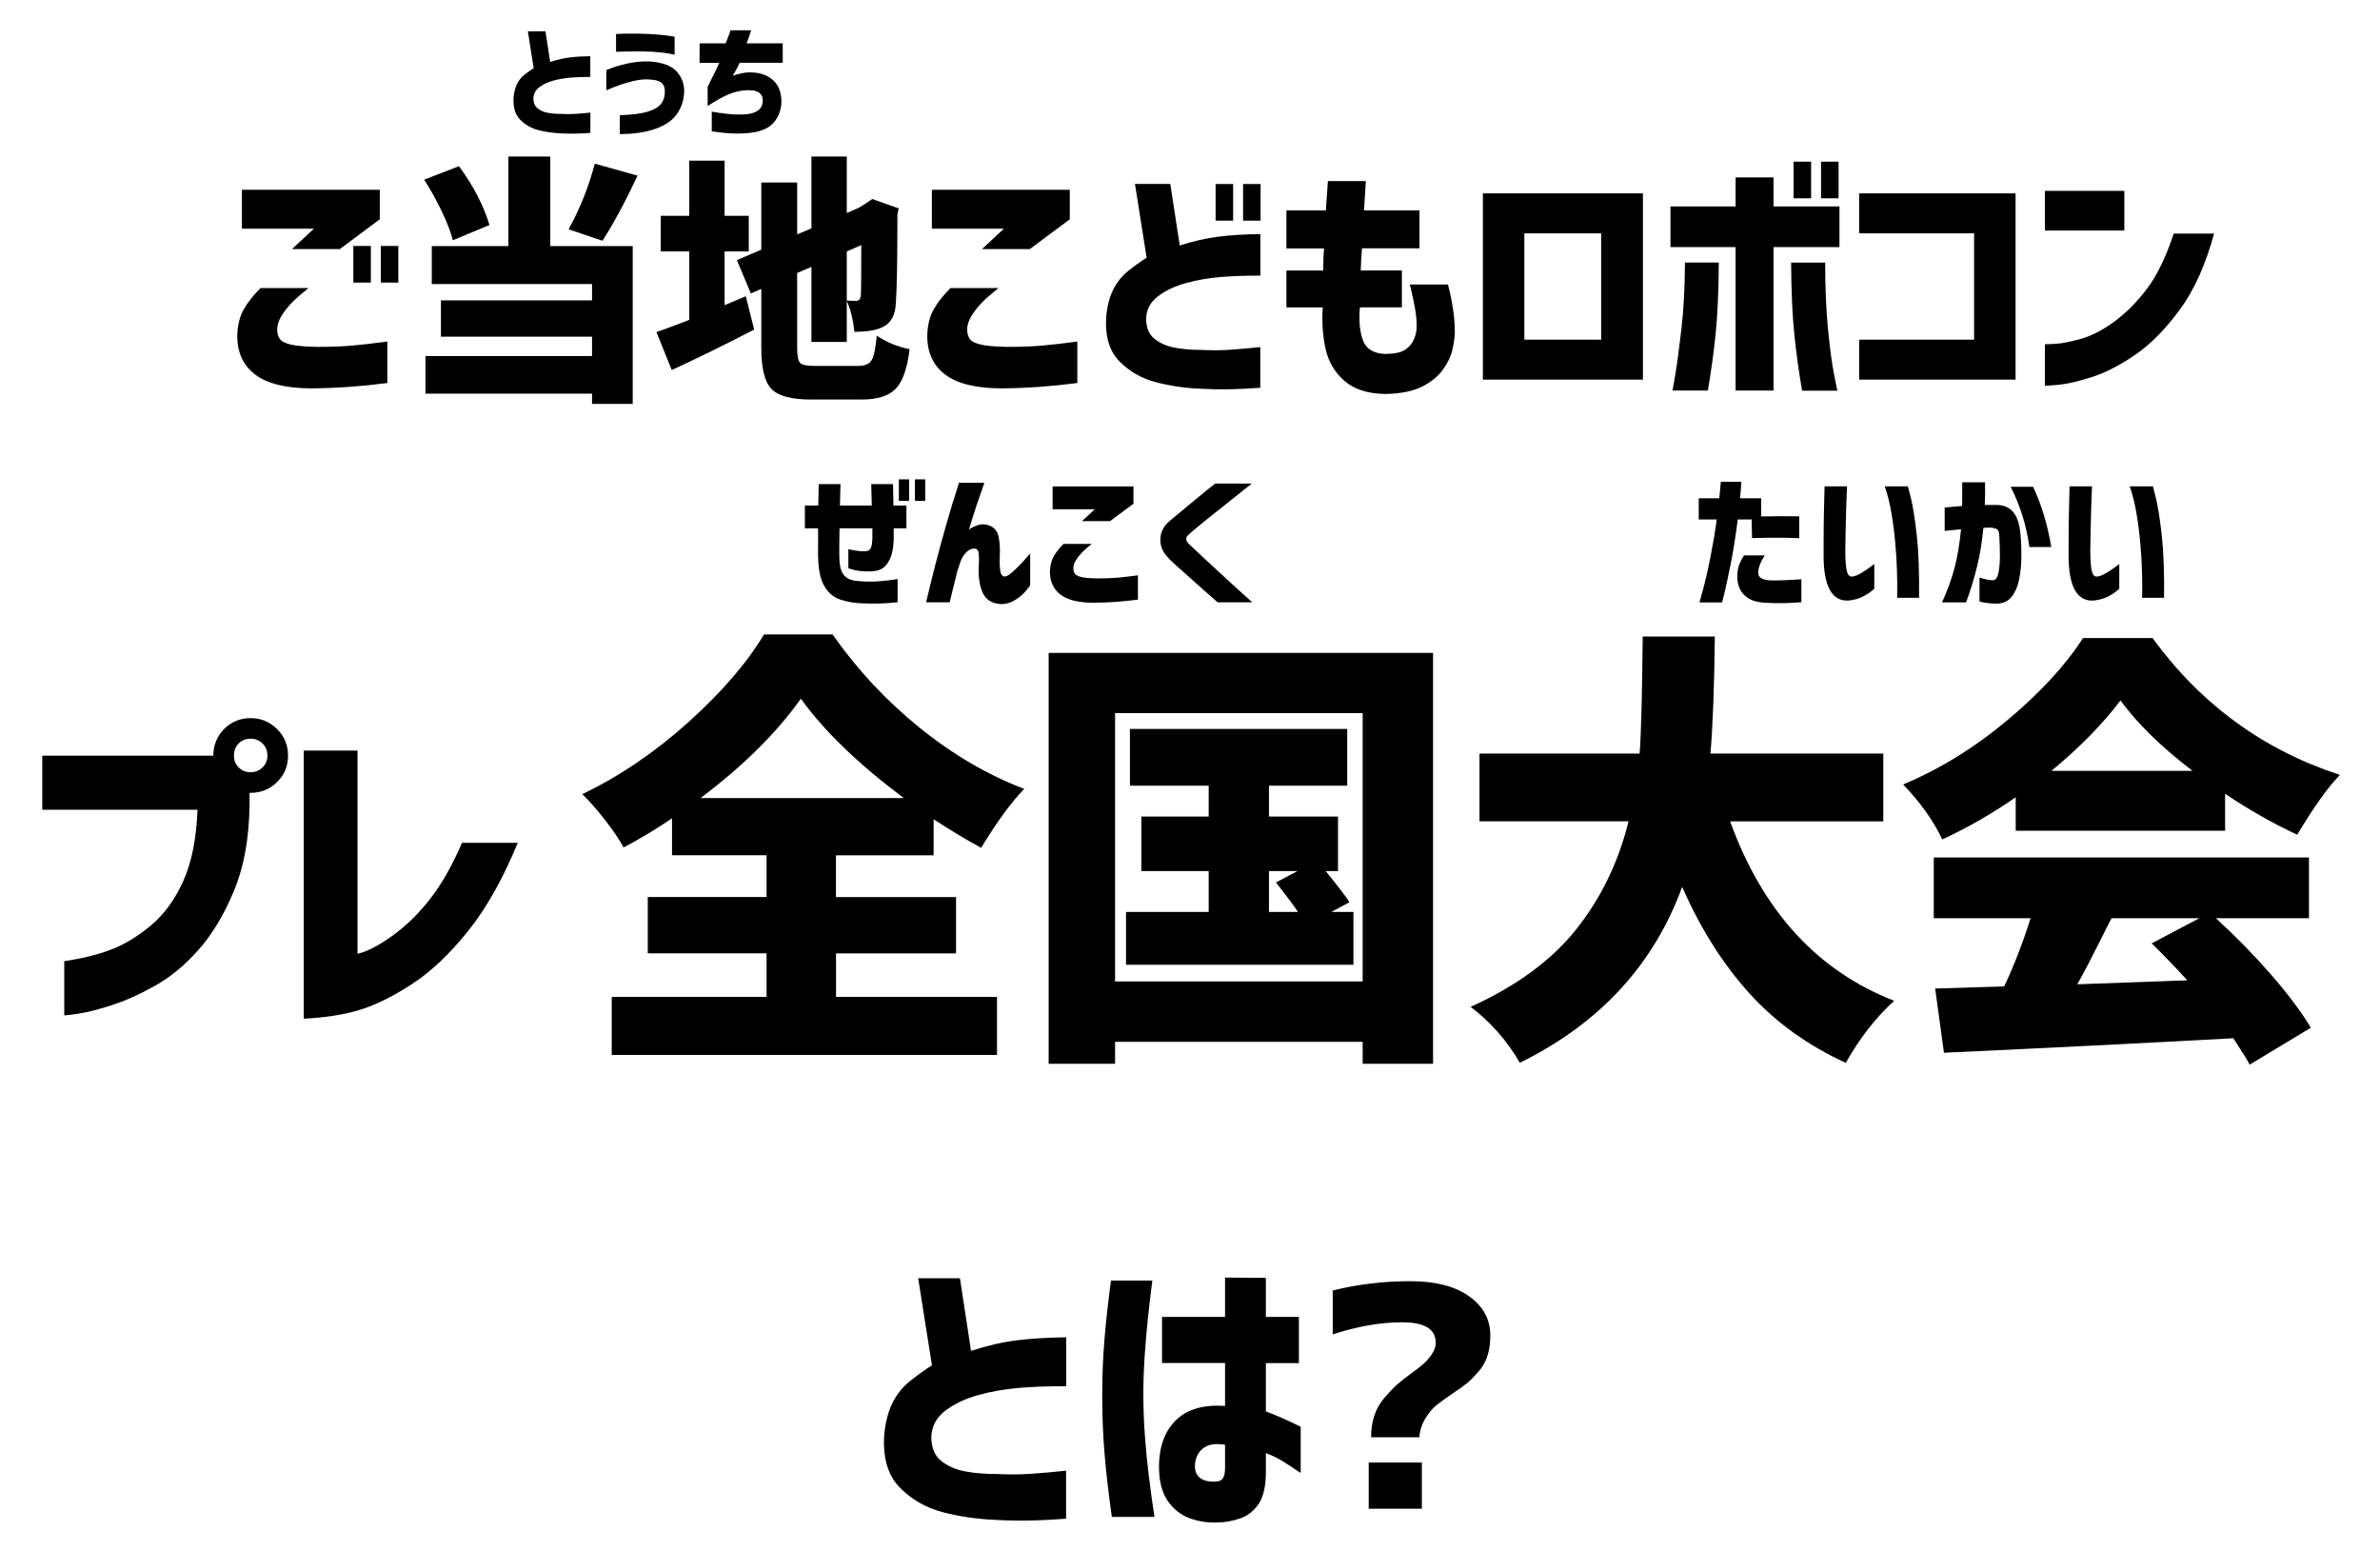
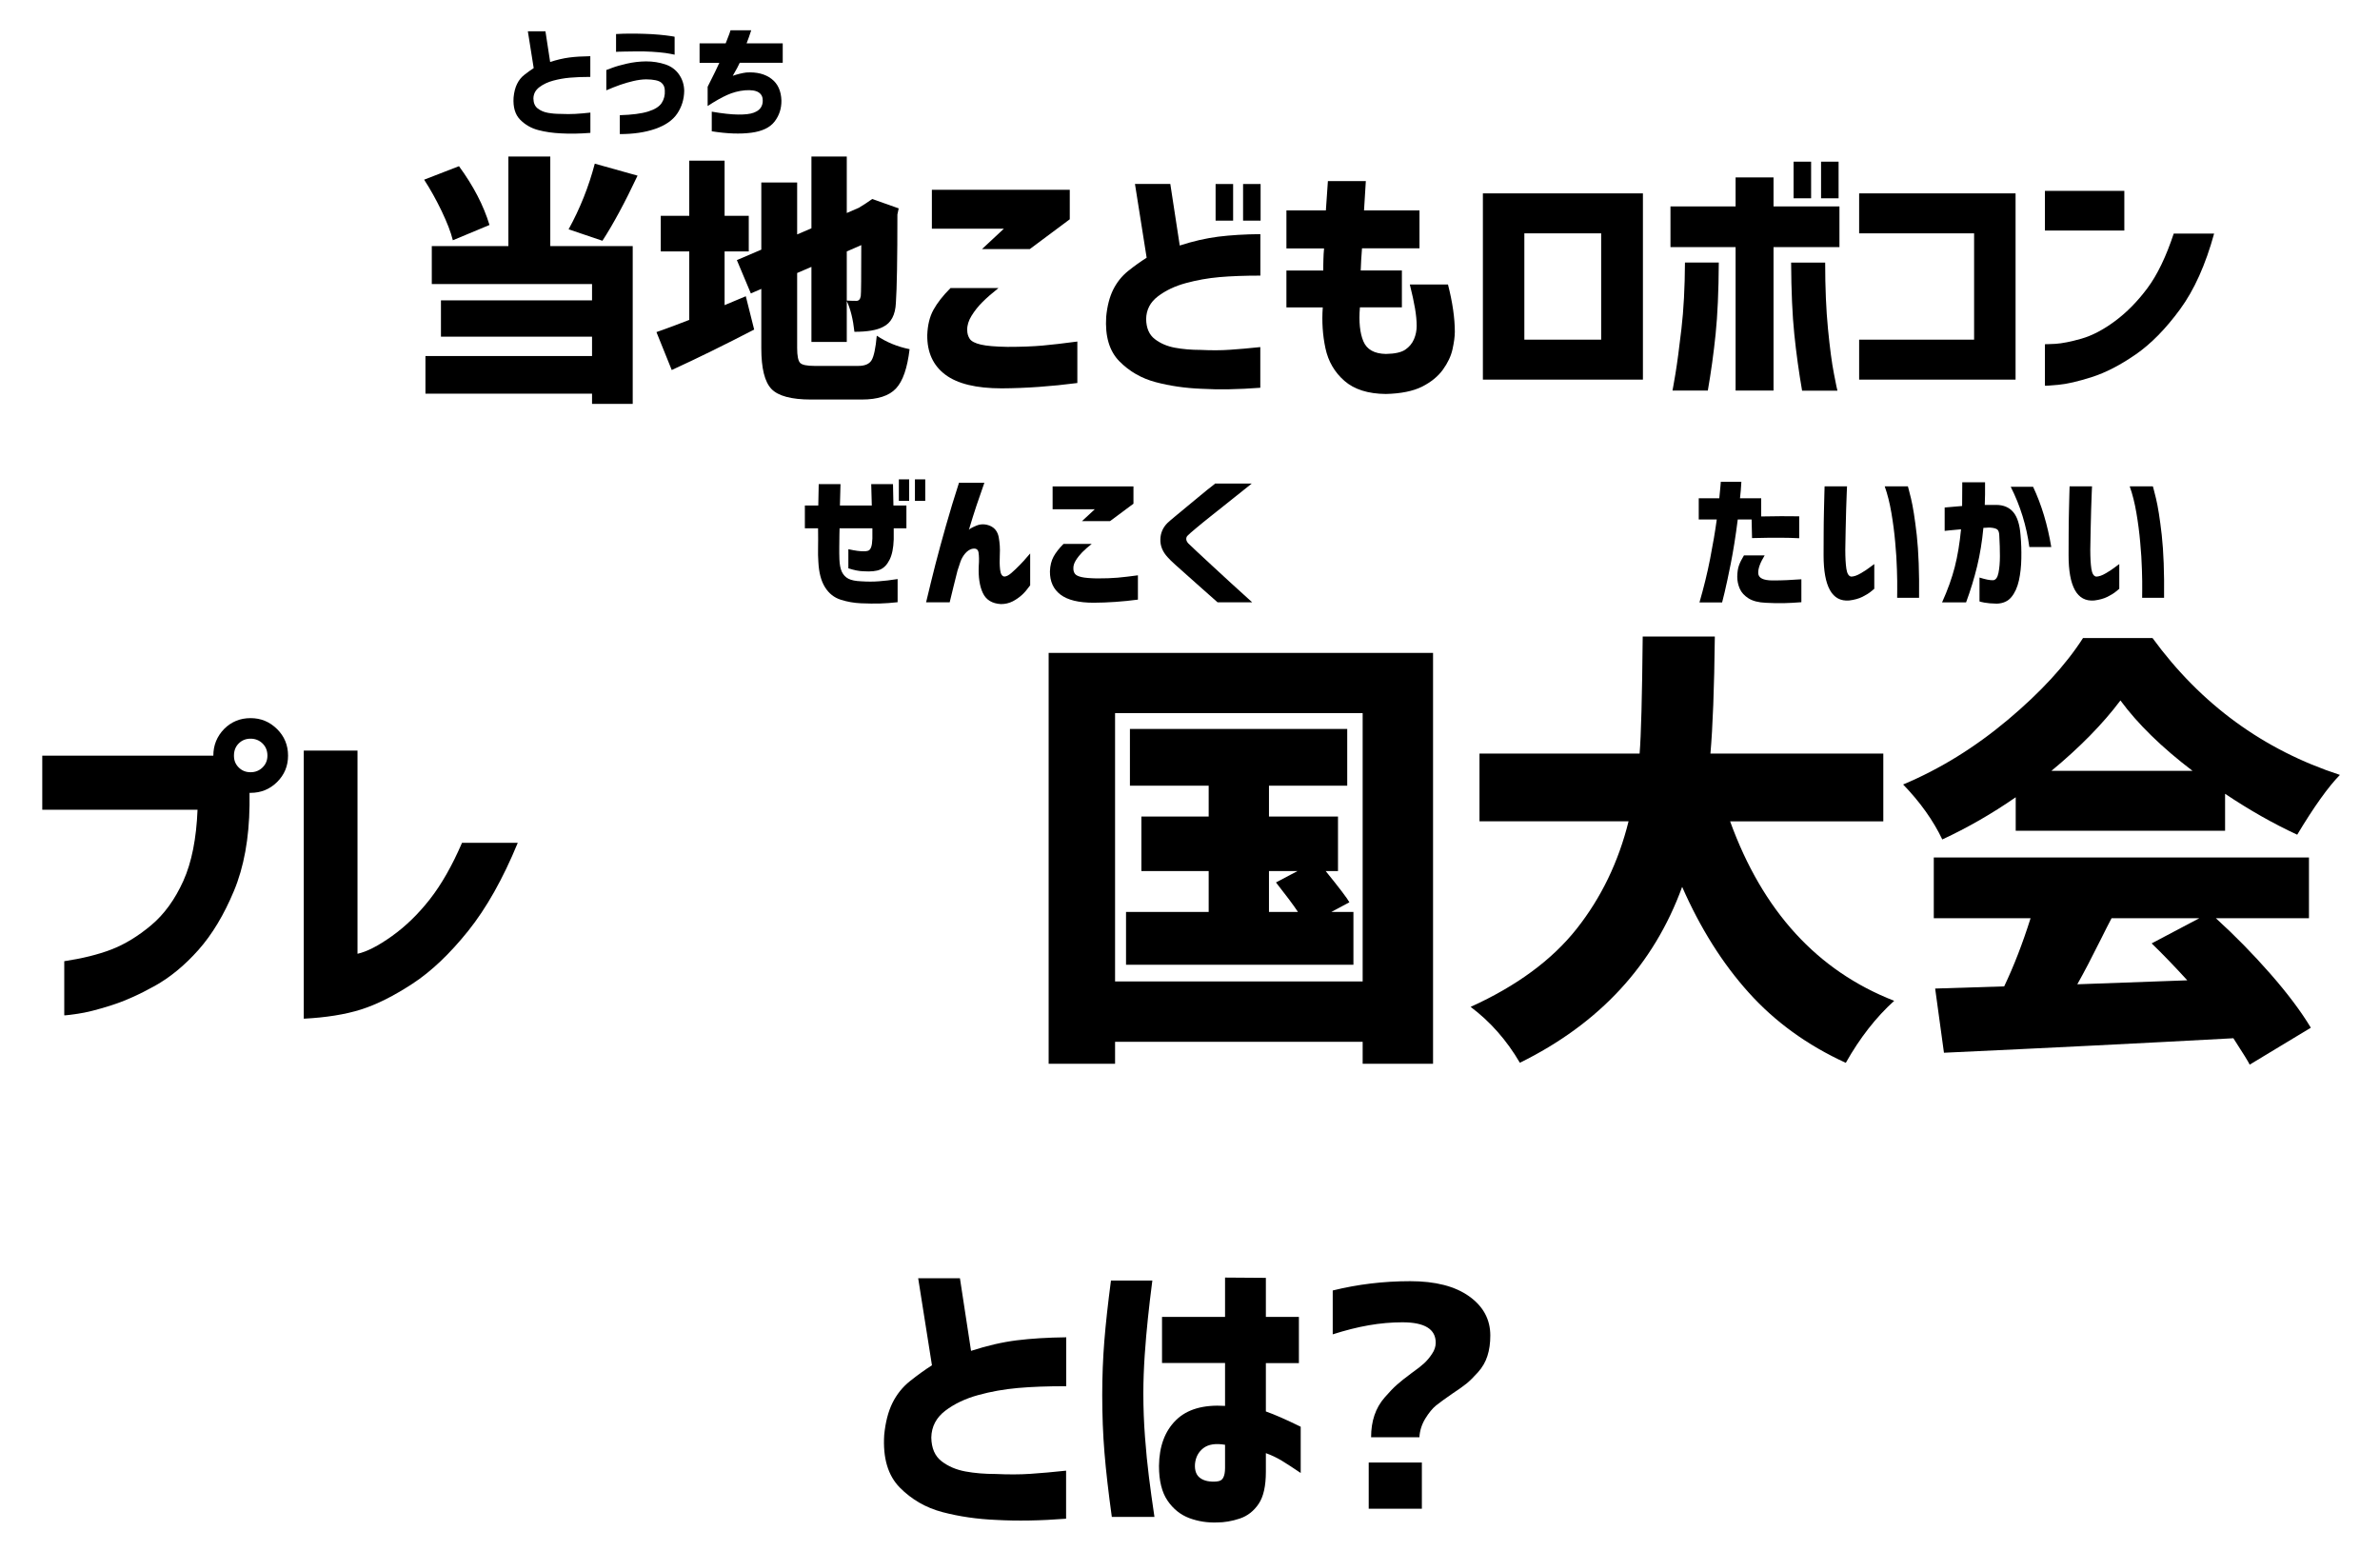
<svg xmlns="http://www.w3.org/2000/svg" id="_説明" width="330" height="215" viewBox="0 0 330 215">
  <path d="m147.82,192.18c-2.58,0-4.81.08-6.7.25-1.89.17-3.72.49-5.49.98-1.78.49-3.3,1.21-4.56,2.17-1.26.96-1.91,2.2-1.94,3.73.03,1.47.5,2.56,1.42,3.27.92.71,2.02,1.18,3.31,1.42,1.29.24,2.69.35,4.18.35,1.75.08,3.36.08,4.83-.02,1.47-.1,3.12-.24,4.95-.44v6.66c-3.58.28-6.8.33-9.66.17-2.66-.11-5.15-.47-7.47-1.08-2.32-.61-4.29-1.75-5.93-3.41-1.64-1.67-2.36-4.09-2.16-7.29.17-1.75.55-3.23,1.14-4.43.6-1.21,1.41-2.22,2.44-3.04,1.03-.82,2.04-1.55,3.04-2.19l-1.91-12.07h5.79l1.54,10.07c2.22-.72,4.33-1.21,6.33-1.46s4.29-.39,6.87-.42v6.79Z" />
  <path d="m154.04,177.53h5.74c-.25,1.94-.46,3.7-.62,5.27-.17,1.57-.31,3.26-.44,5.08-.12,1.82-.19,3.59-.19,5.31,0,2.03.08,4.04.23,6.04.15,2,.33,3.83.54,5.49.21,1.67.46,3.52.77,5.58h-5.91c-.47-3.39-.81-6.35-1.02-8.91-.21-2.55-.31-5.22-.31-7.99,0-2.58.1-5.07.29-7.47.19-2.4.5-5.2.92-8.39Zm7.08,5.04h8.74v-5.45l5.66.04v5.41h4.58v6.41h-4.58v6.7c1.19.42,2.8,1.12,4.83,2.12v6.41c-1.03-.69-1.89-1.26-2.6-1.69-.71-.43-1.45-.78-2.23-1.06v2.58c0,1.97-.33,3.46-1,4.45s-1.54,1.68-2.62,2.04c-1.08.36-2.14.54-3.16.54-1.33.05-2.61-.15-3.83-.6-1.22-.46-2.23-1.26-3.02-2.42-.79-1.15-1.19-2.75-1.19-4.81.03-2.72.81-4.83,2.35-6.35s3.81-2.17,6.81-1.98v-5.95h-8.74v-6.41Zm7.62,22.81c.42-.03.71-.2.87-.52.17-.32.25-.77.25-1.35v-3.21c-1.3-.22-2.3-.07-3,.46-.69.53-1.08,1.26-1.17,2.21-.06.92.19,1.57.75,1.96.55.39,1.32.54,2.29.46Z" />
  <path d="m196.81,199.26h-6.7c0-1.11.15-2.12.46-3.04.31-.92.78-1.75,1.44-2.5.65-.75,1.21-1.33,1.69-1.75.47-.42,1.15-.96,2.04-1.62.78-.55,1.35-1,1.73-1.35.38-.35.74-.78,1.08-1.29.35-.51.52-1.03.52-1.56,0-1.89-1.54-2.83-4.62-2.83s-6.16.55-9.66,1.67v-6.08c3.47-.86,7.05-1.29,10.74-1.29,3.5,0,6.22.7,8.18,2.1,1.96,1.4,2.93,3.21,2.93,5.43,0,1.05-.13,2-.4,2.83-.26.83-.7,1.59-1.31,2.27-.61.68-1.14,1.2-1.58,1.56-.44.36-1.11.83-2,1.42-.97.67-1.71,1.21-2.23,1.62-.51.42-1.01,1.03-1.5,1.83-.49.81-.76,1.67-.81,2.58Zm-7.03,9.91v-6.41h7.37v6.41h-7.37Z" />
-   <path d="m36.11,39.93h6.67c-.92.73-1.66,1.38-2.24,1.96-.58.58-1.08,1.21-1.5,1.89-.42.68-.62,1.34-.6,1.98,0,.47.12.88.35,1.22.23.34.75.61,1.53.79.79.19,2.02.29,3.69.32,1.9,0,3.53-.06,4.87-.18,1.34-.12,2.95-.31,4.83-.56v5.75c-3.62.47-7.11.72-10.48.74-3.53,0-6.14-.63-7.83-1.9-1.69-1.27-2.53-3.1-2.5-5.5.05-1.36.33-2.53.86-3.49.53-.96,1.31-1.96,2.35-3Zm-2.57-13.62h19.12v4.09l-5.54,4.13h-6.63l3.03-2.82h-9.98v-5.4Zm15.45,12.87v-5.08h2.43v5.08h-2.43Zm3.81,0v-5.08h2.43v5.08h-2.43Z" />
  <path d="m67.87,31.19l-5.08,2.12c-.28-1.13-.8-2.47-1.55-4.04-.75-1.56-1.56-3.02-2.43-4.36l4.83-1.87c2,2.73,3.41,5.44,4.23,8.15Zm8.43-9.49v12.42h11.43v21.87h-5.64v-1.41h-23.1v-5.22h23.1v-2.68h-20.95v-5.04h20.95v-2.26h-22.22v-5.26h10.62v-12.42h5.82Zm6.17.99l5.93,1.66c-1.76,3.74-3.39,6.75-4.87,9.03l-4.69-1.59c1.58-2.87,2.79-5.9,3.63-9.1Z" />
  <path d="m100.48,42.3l2.93-1.23,1.16,4.62c-4.09,2.12-7.9,3.99-11.43,5.61l-2.12-5.26c.49-.17,1.29-.45,2.38-.86,1.09-.41,1.82-.69,2.17-.83v-9.49h-3.95v-4.94h3.95v-7.65h4.9v7.65h3.35v4.94h-3.35v7.44Zm12.45,8.43h6.07c.92,0,1.53-.26,1.85-.79s.56-1.66.72-3.4c1.32.89,2.83,1.52,4.55,1.87-.31,2.61-.93,4.43-1.89,5.45-.95,1.02-2.53,1.53-4.74,1.53h-7.05c-2.7,0-4.53-.49-5.47-1.46-.94-.98-1.41-2.86-1.41-5.66v-8.22l-1.45.63-1.94-4.62,3.39-1.45v-9.31h4.97v7.2l1.98-.85v-9.95h4.9v7.83l1.8-.78h-.04l.85-.53.92-.63,3.67,1.3-.18.85c0,6.14-.07,10.22-.21,12.24-.07,1.69-.67,2.81-1.8,3.35-.85.45-2.16.67-3.95.67-.19-1.74-.54-3.16-1.06-4.27v5.68h-4.9v-10.41l-1.98.85v10.41c0,1.08.14,1.76.41,2.05.27.28.93.42,1.99.42Zm6.49-16.75l-2.01.88v6.81c.31.02.75.04,1.34.04.33,0,.53-.22.6-.67.05-.28.07-2.63.07-7.05Z" />
  <path d="m131.78,39.93h6.67c-.92.73-1.66,1.38-2.24,1.96-.58.58-1.08,1.21-1.5,1.89-.42.68-.62,1.34-.6,1.98,0,.47.12.88.35,1.22.23.34.75.61,1.53.79.79.19,2.02.29,3.69.32,1.9,0,3.53-.06,4.87-.18,1.34-.12,2.95-.31,4.83-.56v5.75c-3.62.47-7.11.72-10.48.74-3.53,0-6.14-.63-7.83-1.9-1.69-1.27-2.53-3.1-2.5-5.5.05-1.36.33-2.53.86-3.49.53-.96,1.31-1.96,2.35-3Zm-2.57-13.62h19.12v4.09l-5.54,4.13h-6.63l3.03-2.82h-9.98v-5.4Z" />
  <path d="m174.76,38.21c-2.19,0-4.08.07-5.68.21-1.6.14-3.15.42-4.66.83-1.51.41-2.79,1.02-3.86,1.83-1.07.81-1.62,1.86-1.64,3.16.02,1.25.42,2.17,1.2,2.77.78.6,1.71,1,2.8,1.2,1.09.2,2.27.3,3.54.3,1.48.07,2.84.07,4.09-.02,1.25-.08,2.65-.21,4.2-.37v5.64c-3.03.23-5.76.28-8.18.14-2.26-.09-4.37-.4-6.33-.92-1.96-.52-3.64-1.48-5.03-2.89-1.39-1.41-2-3.47-1.83-6.17.14-1.48.46-2.73.97-3.76.51-1.02,1.19-1.88,2.06-2.58s1.73-1.31,2.58-1.85l-1.62-10.23h4.9l1.31,8.54c1.88-.61,3.67-1.02,5.36-1.23,1.69-.21,3.63-.33,5.82-.35v5.75Zm-6.21-7.62v-5.08h2.43v5.08h-2.43Zm3.81,0v-5.08h2.43v5.08h-2.43Z" />
  <path d="m178.37,34.43v-5.26h5.47c.09-1.22.19-2.57.28-4.06h5.26c-.09,1.48-.18,2.83-.25,4.06h7.69v5.26h-7.97c-.05.52-.08,1.04-.11,1.55-.02.52-.05,1.02-.07,1.52h5.71v5.11h-5.82c-.17,2,0,3.57.48,4.71.48,1.14,1.52,1.72,3.12,1.75,1.25-.02,2.15-.22,2.7-.6.55-.38.95-.86,1.2-1.45.25-.59.37-1.2.37-1.83,0-.73-.08-1.54-.23-2.43-.15-.89-.39-2-.72-3.32h5.29c.63,2.47.95,4.66.95,6.56,0,.66-.11,1.46-.32,2.42-.21.95-.66,1.9-1.34,2.84-.68.94-1.65,1.72-2.89,2.35-1.25.62-2.92.96-5.01,1.01-2.47-.02-4.39-.63-5.75-1.82-1.36-1.19-2.24-2.69-2.63-4.52-.39-1.82-.51-3.71-.37-5.66h-5.04v-5.11h5.11c0-.49,0-1,.02-1.52.01-.52.04-1.03.09-1.55h-5.22Z" />
  <path d="m227.8,52.63h-22.19v-25.82h22.19v25.82Zm-5.79-20.28h-10.65v14.74h10.65v-14.74Z" />
  <path d="m240.65,54.15v-19.89h-9.03v-5.64h9.03v-4.02h5.26v4.02h9.14v5.64h-9.14v19.89h-5.26Zm-2.33-17.74c-.02,3.97-.17,7.28-.44,9.91-.27,2.63-.63,5.24-1.08,7.83h-4.9s.16-.82.41-2.33c.25-1.5.52-3.58.83-6.23.31-2.65.47-5.71.49-9.19h4.69Zm10.02,0h4.73c0,3.48.13,6.54.39,9.19.26,2.65.53,4.72.83,6.23.29,1.5.45,2.28.48,2.33h-4.9c-.45-2.59-.81-5.2-1.08-7.83-.27-2.63-.42-5.94-.44-9.91Zm.35-8.92v-5.08h2.43v5.08h-2.43Zm3.81,0v-5.08h2.43v5.08h-2.43Z" />
  <path d="m257.78,32.35v-5.54h21.69v25.82h-21.69v-5.54h15.94v-14.74h-15.94Z" />
  <path d="m283.54,31.96v-5.5h11.01v5.5h-11.01Zm23.46.42c-1.18,4.3-2.75,7.81-4.73,10.51-1.98,2.7-4.03,4.79-6.16,6.26-2.13,1.47-4.14,2.51-6.05,3.12s-3.46.97-4.67,1.08c-1.21.11-1.83.15-1.85.12v-5.75s.51,0,1.45-.05c.94-.06,2.15-.3,3.62-.72,1.47-.42,3.02-1.23,4.64-2.43,1.62-1.2,3.12-2.72,4.5-4.57,1.38-1.85,2.59-4.37,3.65-7.57h5.61Z" />
  <path d="m81.85,10.66c-1.09,0-2.03.04-2.83.11s-1.57.21-2.32.41-1.39.51-1.92.91-.81.93-.82,1.57c.01.62.21,1.08.6,1.38s.85.5,1.4.6,1.13.15,1.77.15c.74.04,1.42.03,2.04,0s1.32-.1,2.09-.18v2.81c-1.51.12-2.87.14-4.08.07-1.12-.05-2.18-.2-3.16-.46s-1.81-.74-2.5-1.44-1-1.73-.91-3.08c.07-.74.23-1.36.48-1.87s.59-.94,1.03-1.28.86-.65,1.28-.92l-.81-5.1h2.44l.65,4.25c.94-.3,1.83-.51,2.67-.62s1.81-.16,2.9-.18v2.87Z" />
  <path d="m84.06,9.71s.3-.11.83-.31,1.21-.39,2.04-.58,1.72-.3,2.65-.31c.95,0,1.83.14,2.65.41s1.46.74,1.92,1.4.71,1.42.72,2.29c-.02,1.17-.35,2.22-.97,3.14s-1.63,1.62-3.03,2.11-3.04.73-4.93.73v-2.62c1.69-.05,3-.22,3.93-.51s1.56-.69,1.88-1.19.47-1.07.43-1.71c0-.48-.17-.86-.52-1.13s-1.04-.42-2.08-.43c-.56.01-1.16.09-1.79.24s-1.23.32-1.79.52-1.21.45-1.93.76v-2.79Zm1.35-4.99c.69-.04,1.33-.06,1.92-.06s1.25,0,1.99.03c.75.02,1.44.06,2.08.12s1.15.12,1.54.18.59.09.6.11v2.48s-.21-.04-.6-.12-.9-.15-1.54-.21-1.33-.1-2.08-.12c-1.16,0-2.1,0-2.81.02s-1.08.02-1.09.04v-2.44Z" />
  <path d="m97,8.7v-2.69h3.62c.23-.56.4-1,.51-1.32s.16-.48.16-.49h2.87l-.31.92c-.1.3-.21.59-.33.89h5.01v2.69h-5.96c-.15.35-.47.96-.97,1.81.3-.11.62-.2.94-.28s.64-.14.94-.18c1.44-.09,2.6.2,3.49.88s1.34,1.69,1.38,3.02c.01,1.09-.3,2.05-.94,2.89s-1.72,1.36-3.24,1.56-3.35.14-5.48-.2v-2.72c1.49.26,2.71.39,3.66.4s1.66-.07,2.14-.25.81-.42,1-.71.28-.62.27-.98c.01-.48-.17-.86-.55-1.12s-1.02-.37-1.92-.3c-.87.08-1.69.3-2.47.65s-1.68.86-2.7,1.53v-2.67c.86-1.69,1.39-2.79,1.62-3.32h-2.72Z" />
  <path d="m113.42,73.24h-1.82v-3.16h1.86c.01-1.09.03-2.08.06-2.96h3.02c-.03.88-.06,1.87-.08,2.96h4.42c-.03-1.08-.06-2.06-.08-2.96h3.02c.03.85.05,1.84.06,2.96h1.8v3.16h-1.76v1.55c-.04,1.19-.23,2.12-.57,2.8-.34.68-.77,1.14-1.3,1.37-.53.23-1.31.31-2.33.24-.59-.01-1.29-.15-2.09-.41v-2.65c.51.11.93.19,1.26.23.33.04.6.06.81.06.25.01.47-.01.65-.07.19-.06.33-.22.43-.48.1-.25.16-.66.18-1.21v-1.43h-4.55c-.01.08-.02.37-.02.86s0,1.05-.02,1.69c-.01.63,0,1.23.02,1.78.03.72.14,1.29.34,1.71.2.42.5.74.9.95.4.21.99.33,1.76.36.88.06,1.71.06,2.47,0,.77-.05,1.63-.16,2.6-.31v3.21c-.9.1-1.72.16-2.48.18-.76.02-1.62.01-2.58-.03-.99-.04-1.94-.21-2.84-.5-.9-.29-1.63-.86-2.17-1.73-.54-.86-.85-2.04-.92-3.53-.04-.58-.06-1.22-.04-1.91s.01-1.6,0-2.72Zm11.21-3.8v-2.98h1.43v2.98h-1.43Zm2.23,0v-2.98h1.43v2.98h-1.43Z" />
  <path d="m133,66.93h3.49c-.4,1.13-.76,2.18-1.09,3.15-.32.97-.68,2.1-1.06,3.38.07-.12.41-.32,1.03-.58.62-.26,1.26-.25,1.91.02.65.28,1.05.8,1.2,1.58.14.78.2,1.58.15,2.41-.04.79-.03,1.48.04,2.08s.26.92.58.96c.28,0,.6-.16.97-.48.37-.32.76-.69,1.17-1.11.41-.42.75-.79,1.02-1.12.28-.32.42-.49.43-.49v4.42c-.39.54-.76.98-1.13,1.32-.37.34-.8.64-1.29.9-.5.25-1.04.38-1.63.38-1.23-.07-2.06-.58-2.51-1.53-.45-.95-.64-2.21-.57-3.76.06-.79.04-1.41-.03-1.87-.08-.46-.39-.62-.94-.49-.33.1-.64.31-.92.64s-.5.71-.65,1.14c-.15.43-.29.84-.41,1.24-.18.72-.36,1.45-.55,2.2-.19.75-.36,1.48-.53,2.18h-3.27c.46-1.93.89-3.69,1.3-5.29.41-1.6.9-3.37,1.45-5.32.55-1.95,1.16-3.95,1.82-5.99Z" />
  <path d="m147.46,75.41h3.91c-.54.43-.98.81-1.31,1.15s-.63.71-.88,1.11c-.25.4-.37.79-.35,1.16,0,.28.07.51.21.71s.44.35.9.46,1.18.17,2.16.19c1.12,0,2.07-.03,2.85-.1.79-.07,1.73-.18,2.83-.33v3.37c-2.12.28-4.17.42-6.14.43-2.07,0-3.6-.37-4.59-1.12-.99-.75-1.48-1.82-1.47-3.23.03-.8.2-1.48.51-2.05.31-.56.77-1.15,1.38-1.76Zm-1.51-7.98h11.21v2.4l-3.25,2.42h-3.89l1.78-1.65h-5.85v-3.16Z" />
  <path d="m168.45,67.04h5.11c-1.12.9-2.09,1.67-2.93,2.34-.83.66-1.68,1.33-2.54,2.02-.86.68-1.61,1.29-2.23,1.81-.63.52-1.02.87-1.17,1.03-.14.12-.21.28-.21.48s.09.39.27.6c.17.17.56.54,1.19,1.13s1.37,1.27,2.22,2.06c.85.79,1.7,1.56,2.53,2.33.83.76,1.81,1.65,2.93,2.66h-4.8c-.83-.73-1.55-1.37-2.17-1.92-.62-.55-1.26-1.12-1.91-1.7s-1.24-1.11-1.77-1.58-.88-.83-1.08-1.06c-.69-.75-1.02-1.56-1-2.45.02-.89.35-1.65.98-2.28.22-.21.58-.52,1.09-.94.5-.42,1.06-.89,1.69-1.4.62-.51,1.22-1,1.79-1.48.57-.48,1.24-1.02,2.02-1.62Z" />
-   <path d="m235.54,72.02v-2.94h2.85c.07-.72.12-1.27.16-1.67.03-.4.05-.61.05-.62h2.85c-.04.79-.1,1.55-.19,2.29h2.94v2.52c1.93-.04,3.69-.05,5.27-.02v3.04c-.8-.04-1.67-.07-2.63-.07s-2.25,0-3.91.05l-.06-2.58h-1.92c-.3,2.37-.63,4.41-.97,6.12-.34,1.71-.63,3.03-.85,3.97-.22.94-.34,1.41-.35,1.41h-3.14c.59-2.04,1.09-4.06,1.48-6.06.39-2,.7-3.81.92-5.44h-2.5Zm6.27,4.98h2.87c-.63,1.02-.93,1.85-.89,2.49.04.64.69.97,1.94.98.77,0,1.44-.01,2.02-.04.57-.03,1.24-.07,2.02-.12v3.18c-.87.07-1.67.11-2.41.13-.74.02-1.58,0-2.53-.05-1.01-.04-1.8-.25-2.38-.61-.58-.37-.99-.81-1.22-1.34-.23-.53-.35-1.08-.35-1.66.01-.65.09-1.18.24-1.58.14-.41.38-.87.69-1.38Z" />
+   <path d="m235.54,72.02v-2.94h2.85c.07-.72.12-1.27.16-1.67.03-.4.05-.61.05-.62h2.85c-.04.79-.1,1.55-.19,2.29h2.94v2.52c1.93-.04,3.69-.05,5.27-.02v3.04c-.8-.04-1.67-.07-2.63-.07s-2.25,0-3.91.05l-.06-2.58h-1.92c-.3,2.37-.63,4.41-.97,6.12-.34,1.71-.63,3.03-.85,3.97-.22.94-.34,1.41-.35,1.41h-3.14c.59-2.04,1.09-4.06,1.48-6.06.39-2,.7-3.81.92-5.44h-2.5Zm6.27,4.98h2.87c-.63,1.02-.93,1.85-.89,2.49.04.64.69.97,1.94.98.77,0,1.44-.01,2.02-.04.57-.03,1.24-.07,2.02-.12v3.18c-.87.07-1.67.11-2.41.13-.74.02-1.58,0-2.53-.05-1.01-.04-1.8-.25-2.38-.61-.58-.37-.99-.81-1.22-1.34-.23-.53-.35-1.08-.35-1.66.01-.65.09-1.18.24-1.58.14-.41.38-.87.69-1.38" />
  <path d="m253,67.43h3.1s-.01.33-.04.92c-.03.59-.06,1.33-.08,2.24-.03.91-.05,1.86-.07,2.86-.02,1-.04,1.92-.05,2.76,0,1.09.05,1.97.15,2.65.1.67.33,1.03.67,1.08.39-.01.82-.16,1.31-.45.49-.28.92-.56,1.29-.85.37-.28.57-.43.6-.44v3.43s-.16.12-.44.36c-.28.24-.68.49-1.2.75s-1.13.42-1.83.51c-1.2.1-2.09-.38-2.68-1.44s-.88-2.66-.88-4.83c0-.88,0-1.86.01-2.95,0-1.08.02-2.12.04-3.12.02-1,.04-1.82.06-2.47.02-.65.03-.99.03-1.01Zm8.33,0h3.21s.16.56.43,1.67.54,2.8.8,5.09c.25,2.28.36,5.18.32,8.69h-3.04s0-.4.01-1.11,0-1.64-.04-2.8c-.03-1.16-.11-2.43-.24-3.8-.12-1.38-.3-2.74-.53-4.08-.23-1.34-.53-2.56-.92-3.65Z" />
  <path d="m269.64,70.36c.91-.08,1.72-.15,2.42-.21.01-.98.02-2.07.02-3.29h3.16c.01,1.2,0,2.25-.04,3.14h1.57c1.03,0,1.83.34,2.39,1.01.56.67.89,1.74,1,3.18.1,1.05.13,2.12.11,3.23-.02,1.1-.13,2.13-.34,3.07s-.56,1.71-1.04,2.29-1.16.88-2.02.91c-.73-.01-1.31-.07-1.75-.15-.43-.09-.65-.14-.65-.16v-3.31c.83.26,1.46.39,1.9.37.36-.04.6-.38.73-1.02.13-.64.2-1.42.2-2.33s-.03-1.81-.08-2.69c0-.52-.1-.86-.29-1-.19-.14-.54-.23-1.03-.26-.17,0-.31,0-.42.02-.12.01-.27.02-.47.02-.18,1.9-.47,3.68-.87,5.33s-.91,3.32-1.53,5h-3.33c.79-1.75,1.37-3.38,1.76-4.9.39-1.52.68-3.26.87-5.23-.68.05-1.22.11-1.62.15-.41.05-.62.07-.65.07v-3.27Zm9.16-2.87h3.1c1.17,2.48,2.01,5.27,2.52,8.35h-3.04c-.39-2.92-1.25-5.71-2.58-8.35Z" />
  <path d="m286.97,67.43h3.1s-.01.33-.04.92c-.03.59-.06,1.33-.08,2.24-.03.91-.05,1.86-.07,2.86-.02,1-.04,1.92-.05,2.76,0,1.09.05,1.97.15,2.65.1.67.33,1.03.67,1.08.39-.01.82-.16,1.31-.45.49-.28.92-.56,1.29-.85.37-.28.57-.43.6-.44v3.43s-.16.12-.44.36c-.28.24-.68.49-1.2.75s-1.13.42-1.83.51c-1.2.1-2.09-.38-2.68-1.44s-.88-2.66-.88-4.83c0-.88,0-1.86.01-2.95,0-1.08.02-2.12.04-3.12.02-1,.04-1.82.06-2.47.02-.65.03-.99.03-1.01Zm8.33,0h3.21s.16.56.43,1.67.54,2.8.8,5.09c.25,2.28.36,5.18.32,8.69h-3.04s0-.4.01-1.11,0-1.64-.04-2.8c-.03-1.16-.11-2.43-.24-3.8-.12-1.38-.3-2.74-.53-4.08-.23-1.34-.53-2.56-.92-3.65Z" />
-   <path d="m115.92,132.17v6.04h22.32v8.05h-53.42v-8.05h21.47v-6.04h-16.47v-7.81h16.47v-5.79h-13.11v-5.12c-2.36,1.59-4.59,2.93-6.71,4.03-.61-1.1-1.47-2.37-2.59-3.81-1.12-1.44-2.17-2.63-3.14-3.57,5.16-2.48,10.06-5.8,14.7-9.97,4.63-4.17,8.13-8.22,10.49-12.17h9.51c3.42,4.88,7.44,9.19,12.07,12.93,4.63,3.74,9.47,6.57,14.51,8.48-1.79,1.83-3.78,4.55-5.98,8.17-2.03-1.1-4.23-2.42-6.59-3.96v5h-13.54v5.79h16.65v7.81h-16.65Zm-18.78-21.53h28.17c-6.3-4.72-11.06-9.31-14.27-13.78-3.33,4.72-7.97,9.31-13.9,13.78Z" />
  <path d="m145.4,90.52h53.3v56.96h-9.76v-3.05h-34.33v3.05h-9.21v-56.96Zm9.21,45.55h34.33v-37.2h-34.33v37.2Zm30-9.64h3.05v7.32h-31.53v-7.32h11.46v-5.67h-9.33v-7.56h9.33v-4.27h-10.92v-7.87h30.13v7.87h-10.85v4.27h9.57v7.56h-1.71c1.91,2.36,3.01,3.8,3.29,4.33l-2.5,1.34Zm-8.66-5.67v5.67h4.02c-.65-.98-1.67-2.34-3.05-4.09l2.99-1.58h-3.96Z" />
  <path d="m261.11,113.87h-21.22c4.51,12.44,12.09,20.73,22.75,24.88-2.52,2.28-4.76,5.14-6.71,8.6-5.33-2.44-9.81-5.68-13.45-9.73-3.64-4.04-6.72-8.93-9.24-14.67-3.94,10.81-11.44,18.94-22.5,24.39-1.83-3.13-4.11-5.71-6.83-7.75,6.38-2.89,11.28-6.5,14.7-10.82,3.42-4.33,5.81-9.3,7.2-14.91h-20.67v-9.39h22.2c.2-2.4.35-7.81.43-16.22h10c-.08,7.2-.29,12.6-.61,16.22h23.97v9.39Z" />
  <path d="m279.49,115.16v-4.63c-3.29,2.28-6.69,4.23-10.18,5.85-1.26-2.64-3.07-5.18-5.43-7.62,5.12-2.15,9.96-5.14,14.51-8.96,4.55-3.82,8.03-7.6,10.43-11.34h9.64c6.71,9.19,15.37,15.51,25.98,18.97-1.63,1.67-3.6,4.43-5.92,8.29-3.25-1.5-6.59-3.39-10-5.67v5.12h-29.03Zm40.68,12.14h-12.93c2.64,2.4,5.16,4.97,7.56,7.71,2.4,2.74,4.27,5.24,5.61,7.47l-8.48,5.12c-.16-.37-.92-1.58-2.26-3.66-12.68.69-26.06,1.36-40.13,2.01l-1.22-8.9c1.5-.04,4.7-.14,9.57-.3,1.34-2.81,2.56-5.96,3.66-9.45h-13.42v-8.42h52.02v8.42Zm-35.74-20.43h19.58c-4.27-3.25-7.6-6.5-10-9.76-2.44,3.25-5.63,6.5-9.57,9.76Zm20.49,20.43h-12.14c-.37.69-.86,1.67-1.49,2.93-.63,1.26-1.21,2.4-1.74,3.42-.53,1.02-1.04,1.95-1.52,2.81,2.2-.08,7.28-.26,15.25-.55-1.67-1.83-3.31-3.54-4.94-5.12l6.59-3.48Z" />
  <path d="m31.08,101.06c1-1,2.22-1.5,3.66-1.5s2.66.51,3.68,1.52,1.52,2.24,1.52,3.68-.51,2.66-1.52,3.66-2.24,1.5-3.68,1.5h-.14v1.73c-.06,4.59-.78,8.55-2.16,11.86s-3.02,6.04-4.92,8.18-3.92,3.8-6.05,4.99-4.14,2.09-6.05,2.7-3.46,1-4.66,1.17-1.82.24-1.85.21v-7.5c2.5-.38,4.67-.91,6.52-1.62s3.68-1.82,5.51-3.35,3.32-3.59,4.48-6.16,1.81-5.87,1.97-9.87H5.86v-7.5h23.72c0-1.44.5-2.67,1.5-3.7Zm6,3.7c0-.69-.23-1.25-.68-1.69s-1.01-.66-1.66-.66-1.2.22-1.64.66-.66,1-.66,1.69.22,1.2.66,1.64.98.66,1.64.66,1.21-.22,1.66-.66.68-.98.68-1.64Z" />
  <path d="m71.79,116.85c-2.06,5-4.36,9.08-6.89,12.23s-5.09,5.59-7.69,7.29-4.98,2.9-7.17,3.59-4.83,1.11-7.92,1.27v-37.17h7.45v28.17c1.28-.28,2.87-1.09,4.76-2.44s3.64-3.04,5.25-5.09,3.1-4.66,4.48-7.85h7.73Z" />
</svg>